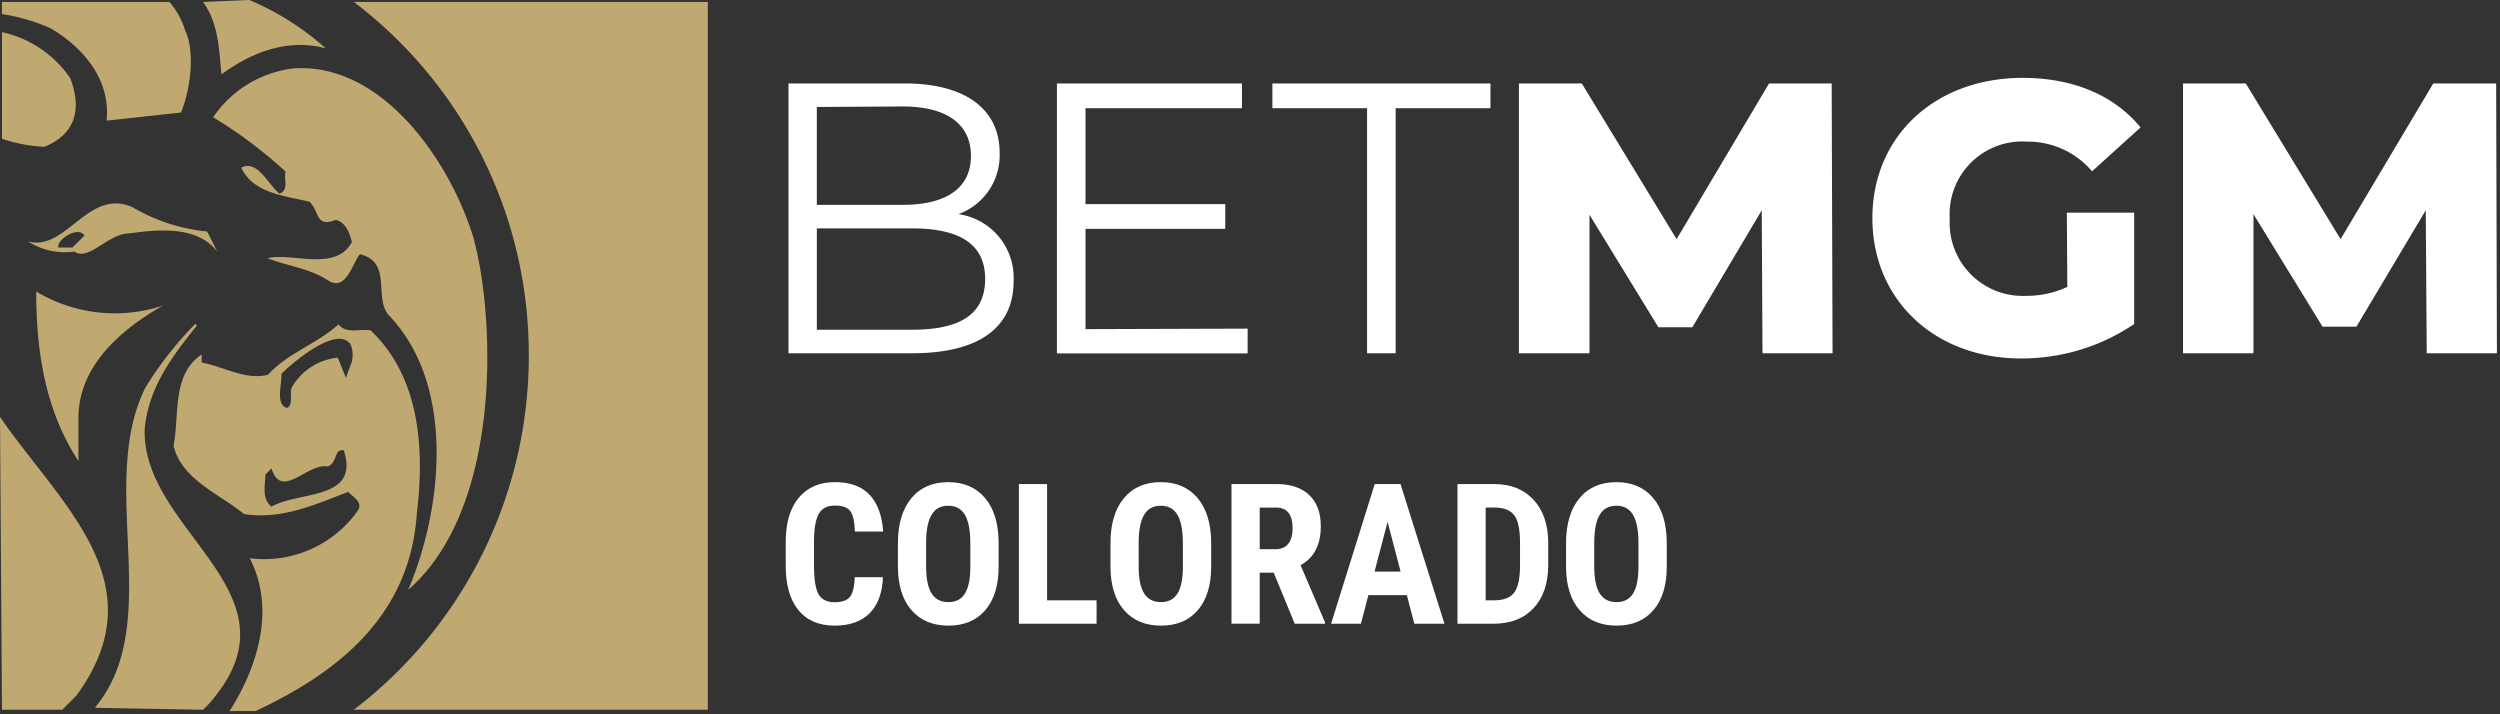
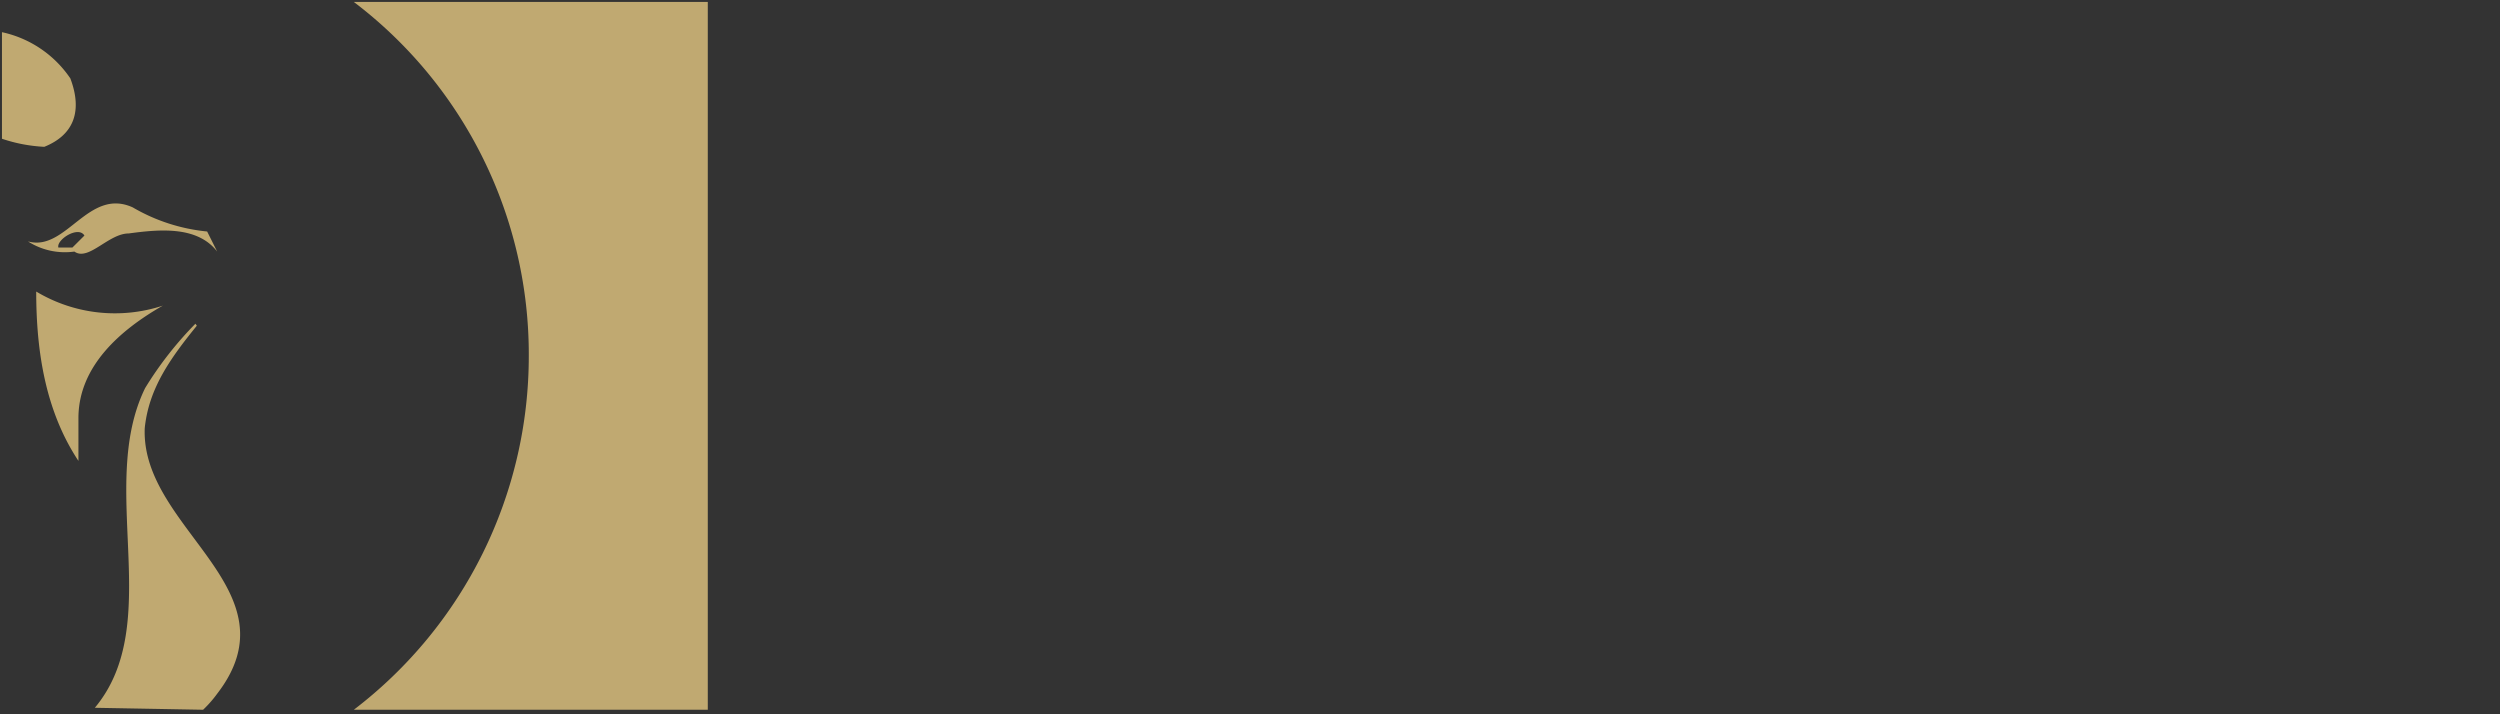
<svg xmlns="http://www.w3.org/2000/svg" width="140" height="40">
  <rect width="100%" height="100%" fill="#333333" stroke="none" />
  <g fill="none">
-     <path fill="#FFF" d="M56.762 15.749c0 2.564-1.899 4.033-5.676 4.033h-6.93V4.673h6.514c3.369 0 5.31 1.428 5.31 3.888a3.508 3.508 0 01-2.309 3.431 3.603 3.603 0 013.091 3.757zM45.742 5.99v5.482h4.81c2.42 0 3.82-.928 3.82-2.737 0-1.81-1.387-2.773-3.82-2.773l-4.81.028zm9.426 9.627c0-1.962-1.448-2.828-4.103-2.828h-5.322v5.676h5.33c2.647 0 4.095-.831 4.095-2.848zm14.7 2.786v1.386h-10.68V4.673H69.55v1.386h-8.761v5.372h7.825v1.386h-7.825v5.614zm6.688-12.344h-5.302V4.673h12.212v1.386h-5.309v13.723h-1.601zM98.7 19.782l-.042-8.005-3.888 6.55h-1.899l-3.86-6.3v7.755H85.06V4.673h3.521l5.309 8.719 5.177-8.719h3.507l.049 15.109zm17.043-7.873h3.77v6.238a11.237 11.237 0 01-6.342 1.926c-4.81 0-8.317-3.264-8.317-7.86 0-4.594 3.521-7.852 8.414-7.852 2.828 0 5.115.97 6.605 2.773l-2.717 2.46a4.718 4.718 0 00-3.652-1.663 4.068 4.068 0 00-4.318 4.318 4.09 4.09 0 004.269 4.318 5.42 5.42 0 002.315-.5l-.027-4.158zm20.154 7.873l-.055-8.005-3.882 6.515h-1.899l-3.867-6.3v7.79h-3.944V4.673h3.514l5.309 8.719 5.191-8.719h3.521l.042 15.109z" />
    <g fill="#C0A971">
      <path d="M2.028 16.327c0 3.487.562 6.756 2.364 9.484v-2.393c0-2.918 2.364-4.953 4.727-6.303a8.569 8.569 0 01-7.09-.788m2.027-2.466h-.788c-.116-.445 1.124-1.233 1.46-.67l-.672.67zm-2.48-.335a3.838 3.838 0 002.59.562c.788.561 1.911-1.015 3.042-1.015 1.685-.226 3.83-.445 4.954 1.015l-.562-1.124a10.206 10.206 0 01-4.166-1.35c-2.48-1.13-3.72 2.474-5.836 1.912M.11 7.77c.765.26 1.563.411 2.37.452 1.686-.678 2.138-2.028 1.46-3.83a6.204 6.204 0 00-3.83-2.59V7.77zm11.264 31.976c.289-.275.553-.575.788-.898 4.5-5.836-4.283-9.236-4.057-14.868.226-2.247 1.46-3.94 2.918-5.741l-.08-.11a19.952 19.952 0 00-2.816 3.604c-2.7 5.516 1.13 13.176-2.816 17.903l6.063.11zm18.238-19.815a24.908 24.908 0 01-9.798 19.815h19.822V.109H19.814a24.76 24.76 0 019.798 19.822" />
-       <path d="M.11 39.746h3.377l.788-.788C8.893 32.655 3.378 28.263 0 23.345l.11 16.4zM9.484.11H.11v.678c.934.141 1.844.406 2.707.788 1.911 1.123 3.378 2.918 3.152 5.18l4.165-.453c.562-1.35.788-3.487.227-4.61A4.15 4.15 0 009.485.109m1.889.001c.897 1.24.897 2.808 1.028 4.056 1.686-1.24 3.714-2.028 5.837-1.46A15.4 15.4 0 0013.964 0l-2.59.11zm8.324 20.157l-.329.89-.452-1.13a3.36 3.36 0 00-2.59 1.692c-.116.335.11.897-.226 1.123-.678-.11-.335-1.24-.335-1.911.787-.788 2.918-2.48 3.713-1.802.226.11.335.67.226 1.123m-4.501 8.12c-.57-.445-.343-1.233-.343-1.802l.343-.336c.562 1.802 2.02-.335 3.151-.109.562-.226.336-1.014.898-.905.904 2.816-2.473 2.255-4.05 3.152m8.142.343c.453-3.72.11-7.66-2.59-10.214-.561-.11-1.35.226-1.801-.335-1.24 1.123-2.816 1.576-3.94 2.816-1.24.335-2.48-.453-3.72-.679v-.452c-1.686 1.13-1.234 3.378-1.576 5.107.452 1.911 2.59 2.7 3.946 3.83 2.138.336 4.05-.57 5.837-1.24.335.335.788.561.562 1.014a6.43 6.43 0 01-6.078 2.7c1.46 2.815.453 6.083-1.13 8.557h1.459c4.486-2.101 8.66-5.253 9.031-11.104" />
-       <path d="M26.57 13.511c-1.233-4.275-5.063-10.024-10.133-9.68a6.352 6.352 0 00-4.502 2.735 25.709 25.709 0 014.057 3.042c-.117.452.219 1.014-.343 1.24-.671-.569-1.233-1.918-2.138-1.459.679 1.46 2.48 1.576 3.83 1.912.562.569.336 1.459 1.46 1.014.568.116.795.788.904 1.24-.905 1.693-3.378.562-4.727.905 1.123.445 2.363.561 3.377 1.233 1.014.67 1.35-.898 1.802-1.46 1.802.445.788 2.364 1.576 3.378 3.83 3.94 3.035 10.943 1.124 15.423 5.289-4.618 4.844-15.197 3.713-19.479" />
    </g>
-     <path fill="#FFF" d="M46.74 35.035c.84 0 1.492-.229 1.954-.687.462-.459.713-1.134.752-2.025h-1.579c-.021.53-.11.896-.268 1.098-.158.202-.444.304-.86.304-.422 0-.72-.145-.894-.435-.174-.29-.26-.824-.26-1.601v-1.477c.01-.677.103-1.163.279-1.458.175-.296.474-.443.897-.443.415 0 .7.104.856.314.156.21.241.59.256 1.141h1.584c-.06-.891-.312-1.575-.755-2.052-.442-.476-1.089-.714-1.941-.714-.867 0-1.544.29-2.03.873-.488.582-.731 1.41-.731 2.484v1.316c0 1.078.235 1.907.706 2.49.471.581 1.149.872 2.033.872zm6.375 0c.88 0 1.569-.29 2.065-.87.496-.58.744-1.395.744-2.444v-1.337c-.007-1.07-.262-1.902-.763-2.495-.501-.593-1.187-.889-2.057-.889-.884 0-1.576.302-2.073.905-.498.603-.747 1.442-.747 2.516v1.338c.007 1.035.262 1.84.763 2.414.501.575 1.19.862 2.068.862zm0-1.316c-.426 0-.741-.162-.946-.486-.204-.324-.306-.828-.306-1.512v-1.39c.007-.678.111-1.182.312-1.513.2-.331.51-.497.929-.497.423 0 .734.172.935.516.2.344.3.868.3 1.574v1.359c-.003.666-.105 1.157-.306 1.474-.2.317-.506.475-.918.475zm8.293 1.209v-1.31h-2.772v-6.51h-1.579v7.82h4.35zm3.61.107c.88 0 1.568-.29 2.064-.87.496-.58.744-1.395.744-2.444v-1.337c-.007-1.07-.261-1.902-.763-2.495-.5-.593-1.187-.889-2.057-.889-.884 0-1.575.302-2.073.905s-.746 1.442-.746 2.516v1.338c.007 1.035.26 1.84.762 2.414.502.575 1.19.862 2.068.862zm0-1.316c-.427 0-.742-.162-.946-.486-.204-.324-.306-.828-.306-1.512v-1.39c.007-.678.11-1.182.311-1.513.2-.331.51-.497.93-.497.422 0 .733.172.934.516.2.344.3.868.3 1.574v1.359c-.003.666-.105 1.157-.305 1.474-.201.317-.507.475-.919.475zm5.526 1.209V32.07h.784l1.176 2.858h1.698v-.075l-1.37-3.202c.756-.415 1.133-1.142 1.133-2.18 0-.756-.215-1.339-.647-1.749-.431-.41-1.043-.615-1.834-.615h-2.52v7.82h1.58zm.897-4.174h-.897v-2.33h.924c.612 0 .918.391.918 1.176 0 .35-.079.63-.236.84-.158.21-.394.314-.71.314zm4.77 4.174l.418-1.6h2.154l.42 1.6h1.686l-2.46-7.82h-1.445l-2.444 7.82h1.67zm2.223-2.917h-1.46l.73-2.787.73 2.787zm5.21 2.917c.953 0 1.7-.293 2.242-.878.543-.586.814-1.392.814-2.42v-1.268c-.01-1.01-.287-1.804-.83-2.384-.542-.58-1.27-.87-2.183-.87h-2.068v7.82h2.025zm.027-1.31h-.473v-5.195h.575c.49.015.838.166 1.042.454.204.288.306.798.306 1.528v1.36c-.01.68-.123 1.158-.338 1.436-.215.277-.586.416-1.112.416zm6.859 1.417c.88 0 1.569-.29 2.065-.87.496-.58.744-1.395.744-2.444v-1.337c-.007-1.07-.262-1.902-.763-2.495-.501-.593-1.187-.889-2.057-.889-.884 0-1.575.302-2.073.905s-.747 1.442-.747 2.516v1.338c.007 1.035.262 1.84.763 2.414.501.575 1.19.862 2.068.862zm0-1.316c-.426 0-.741-.162-.946-.486-.204-.324-.306-.828-.306-1.512v-1.39c.007-.678.111-1.182.312-1.513.2-.331.51-.497.929-.497.423 0 .734.172.935.516.2.344.3.868.3 1.574v1.359c-.003.666-.105 1.157-.306 1.474-.2.317-.506.475-.918.475z" />
  </g>
</svg>